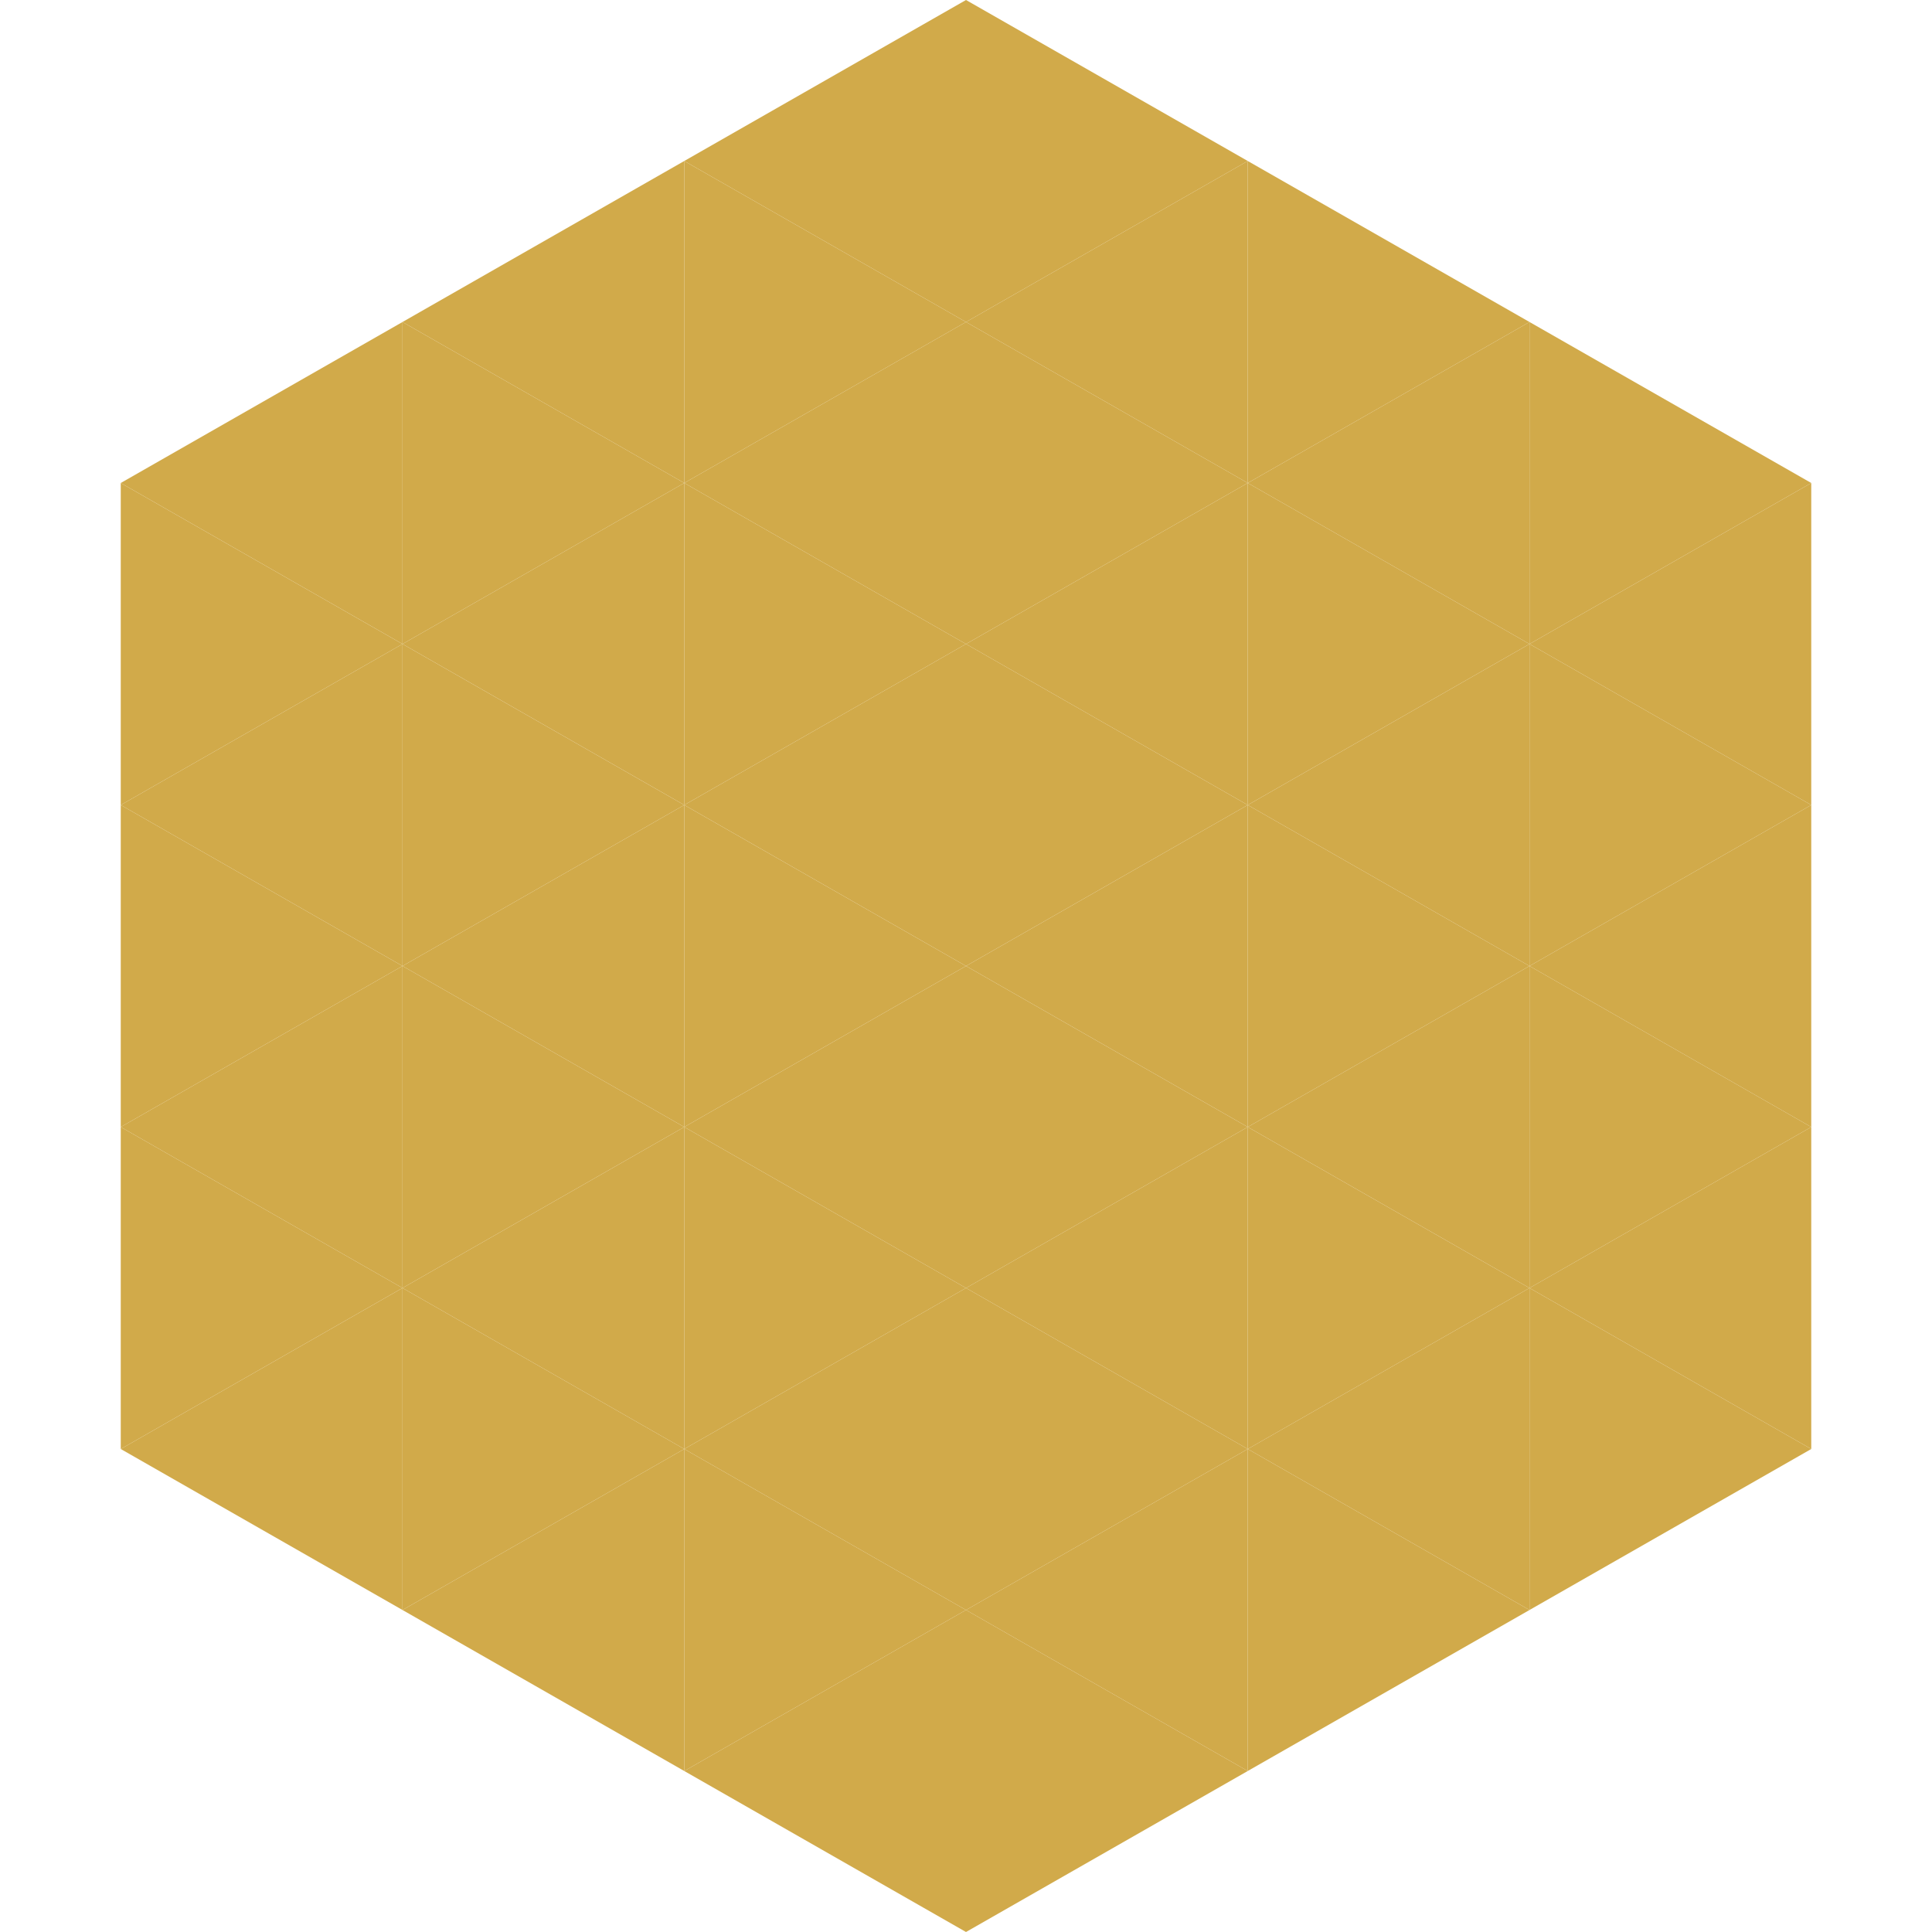
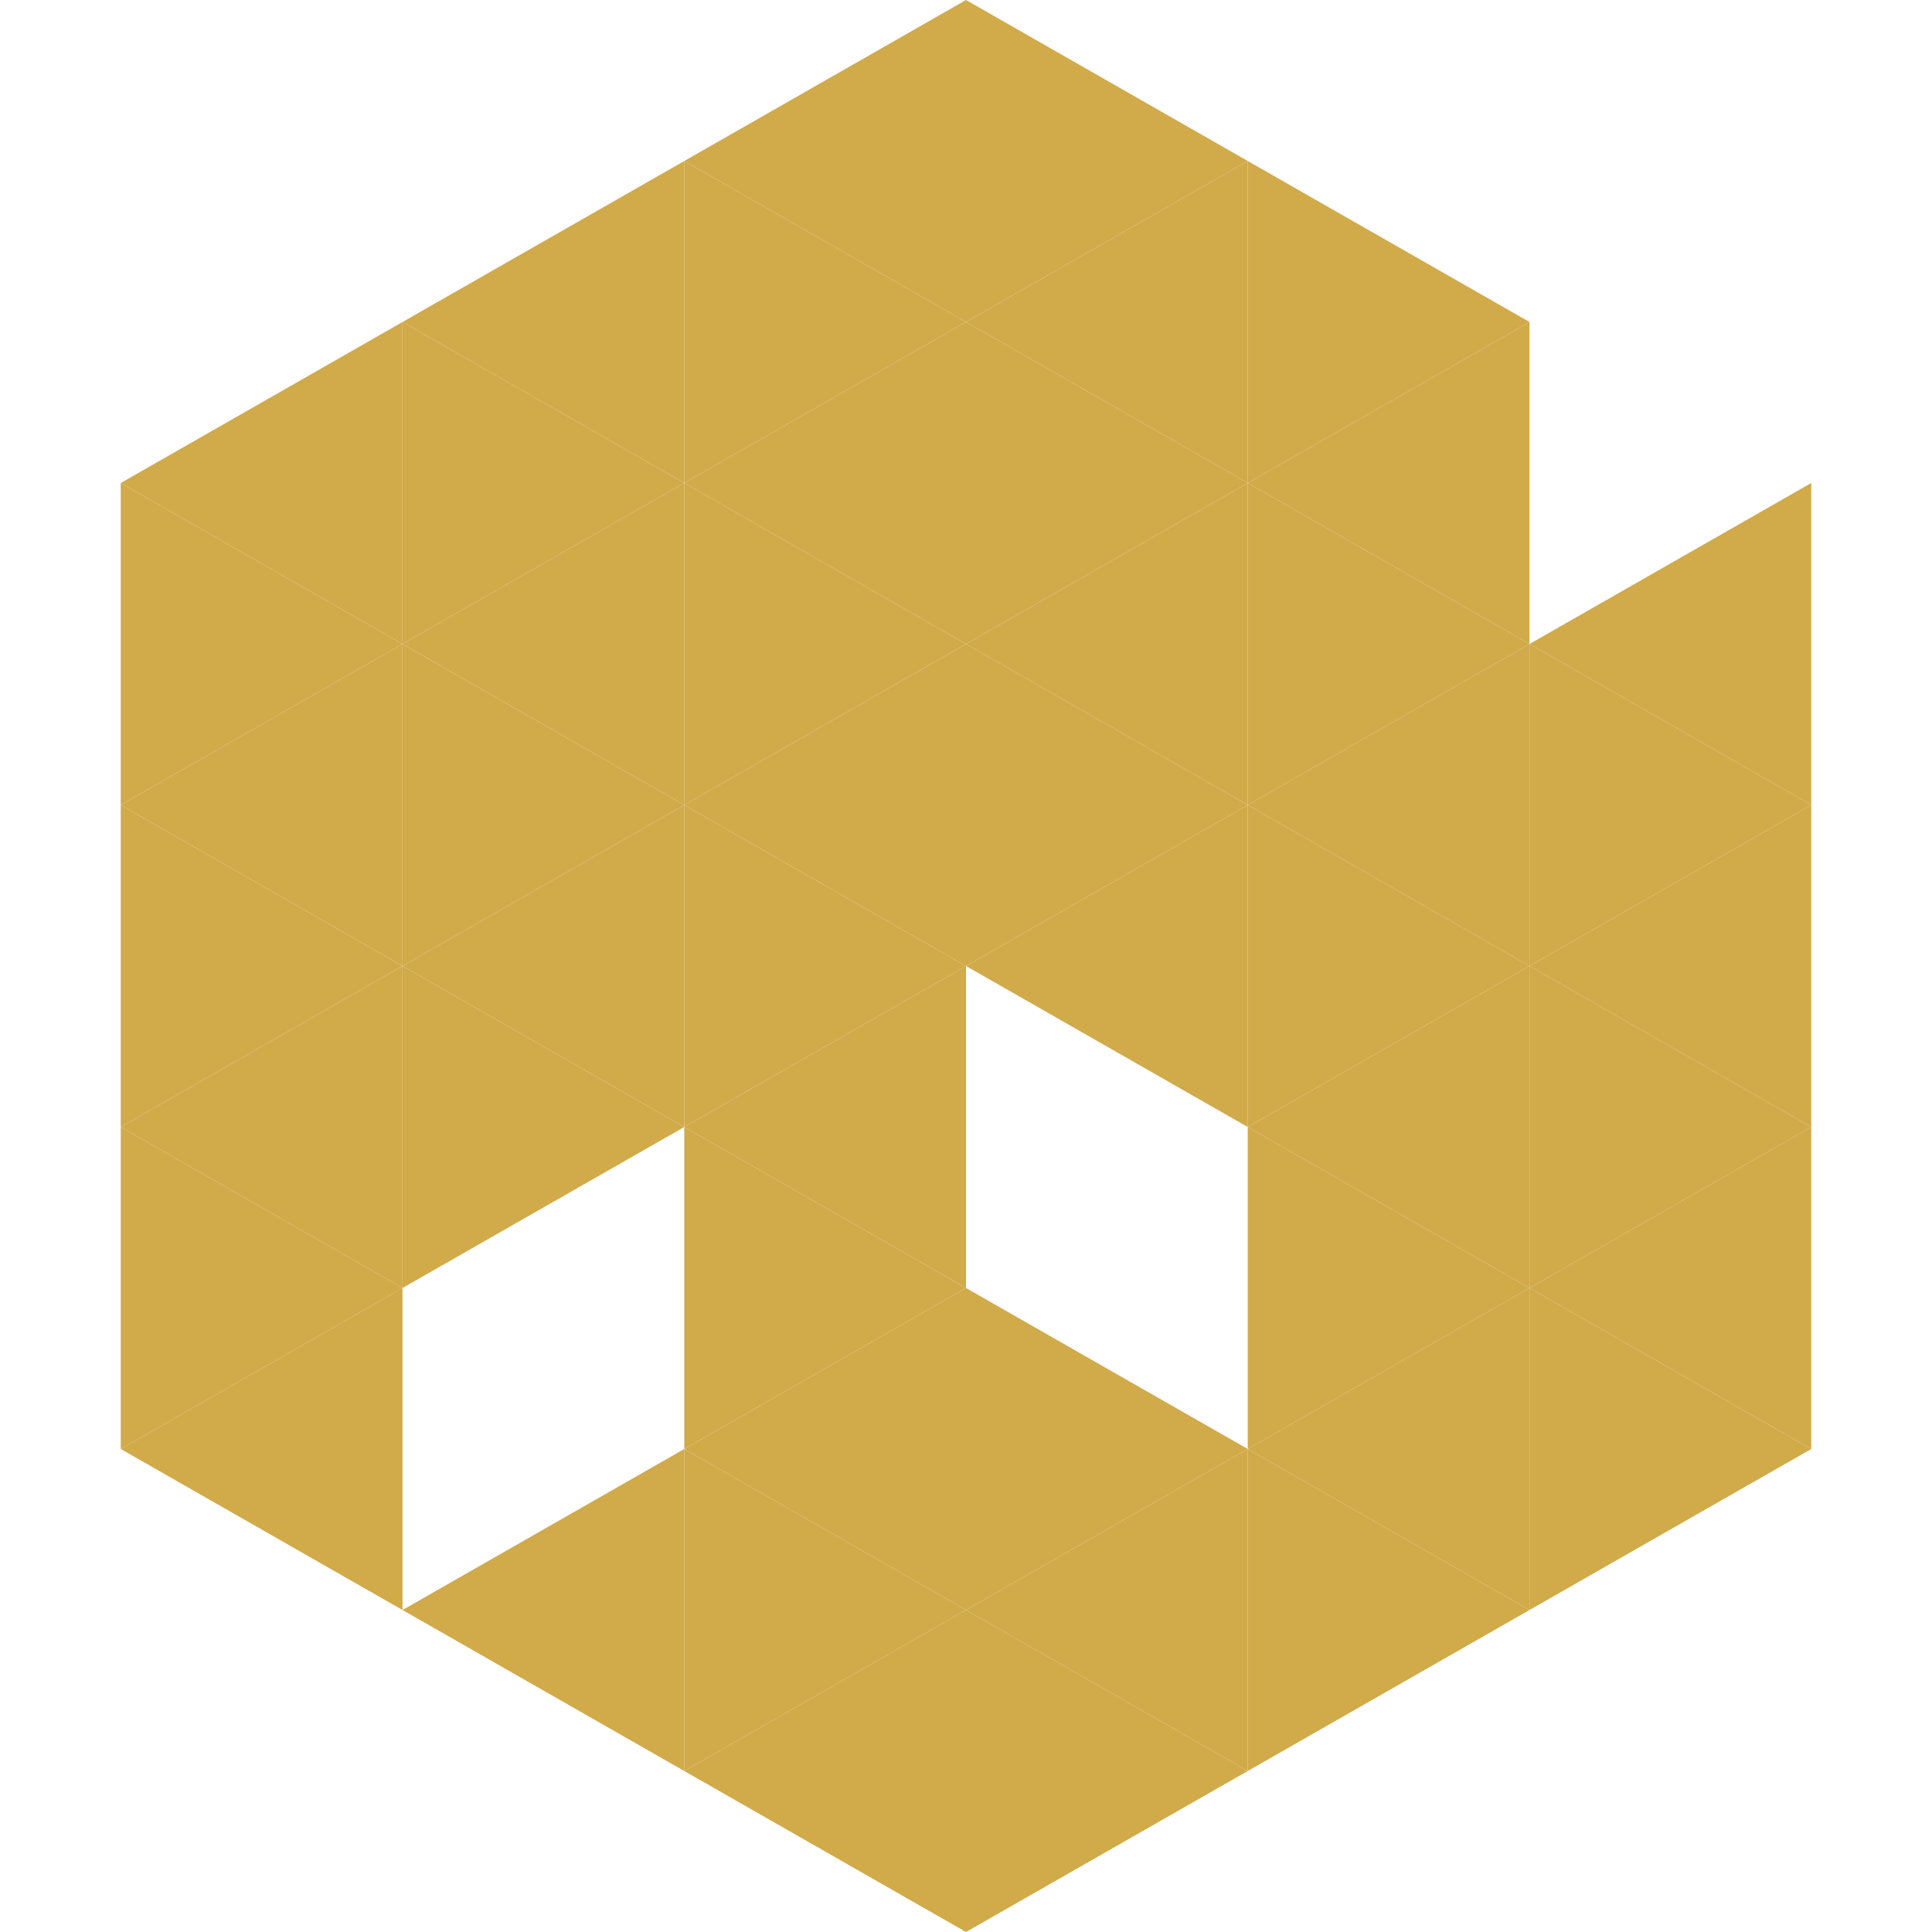
<svg xmlns="http://www.w3.org/2000/svg" width="240" height="240">
  <polygon points="50,40 15,60 50,80" style="fill:rgb(209,170,74)" />
-   <polygon points="190,40 225,60 190,80" style="fill:rgb(209,170,74)" />
  <polygon points="15,60 50,80 15,100" style="fill:rgb(209,170,74)" />
  <polygon points="225,60 190,80 225,100" style="fill:rgb(209,170,74)" />
  <polygon points="50,80 15,100 50,120" style="fill:rgb(209,170,74)" />
  <polygon points="190,80 225,100 190,120" style="fill:rgb(209,170,74)" />
  <polygon points="15,100 50,120 15,140" style="fill:rgb(209,170,74)" />
  <polygon points="225,100 190,120 225,140" style="fill:rgb(209,170,74)" />
  <polygon points="50,120 15,140 50,160" style="fill:rgb(209,170,74)" />
  <polygon points="190,120 225,140 190,160" style="fill:rgb(209,170,74)" />
  <polygon points="15,140 50,160 15,180" style="fill:rgb(209,170,74)" />
  <polygon points="225,140 190,160 225,180" style="fill:rgb(209,170,74)" />
  <polygon points="50,160 15,180 50,200" style="fill:rgb(209,170,74)" />
  <polygon points="190,160 225,180 190,200" style="fill:rgb(209,170,74)" />
  <polygon points="15,180 50,200 15,220" style="fill:rgb(255,255,255); fill-opacity:0" />
  <polygon points="225,180 190,200 225,220" style="fill:rgb(255,255,255); fill-opacity:0" />
  <polygon points="50,0 85,20 50,40" style="fill:rgb(255,255,255); fill-opacity:0" />
  <polygon points="190,0 155,20 190,40" style="fill:rgb(255,255,255); fill-opacity:0" />
  <polygon points="85,20 50,40 85,60" style="fill:rgb(209,170,74)" />
  <polygon points="155,20 190,40 155,60" style="fill:rgb(209,170,74)" />
  <polygon points="50,40 85,60 50,80" style="fill:rgb(209,170,74)" />
  <polygon points="190,40 155,60 190,80" style="fill:rgb(209,170,74)" />
  <polygon points="85,60 50,80 85,100" style="fill:rgb(209,170,74)" />
  <polygon points="155,60 190,80 155,100" style="fill:rgb(209,170,74)" />
  <polygon points="50,80 85,100 50,120" style="fill:rgb(209,170,74)" />
  <polygon points="190,80 155,100 190,120" style="fill:rgb(209,170,74)" />
  <polygon points="85,100 50,120 85,140" style="fill:rgb(209,170,74)" />
  <polygon points="155,100 190,120 155,140" style="fill:rgb(209,170,74)" />
  <polygon points="50,120 85,140 50,160" style="fill:rgb(209,170,74)" />
  <polygon points="190,120 155,140 190,160" style="fill:rgb(209,170,74)" />
-   <polygon points="85,140 50,160 85,180" style="fill:rgb(209,170,74)" />
  <polygon points="155,140 190,160 155,180" style="fill:rgb(209,170,74)" />
-   <polygon points="50,160 85,180 50,200" style="fill:rgb(209,170,74)" />
  <polygon points="190,160 155,180 190,200" style="fill:rgb(209,170,74)" />
  <polygon points="85,180 50,200 85,220" style="fill:rgb(209,170,74)" />
  <polygon points="155,180 190,200 155,220" style="fill:rgb(209,170,74)" />
  <polygon points="120,0 85,20 120,40" style="fill:rgb(209,170,74)" />
  <polygon points="120,0 155,20 120,40" style="fill:rgb(209,170,74)" />
  <polygon points="85,20 120,40 85,60" style="fill:rgb(209,170,74)" />
  <polygon points="155,20 120,40 155,60" style="fill:rgb(209,170,74)" />
  <polygon points="120,40 85,60 120,80" style="fill:rgb(209,170,74)" />
  <polygon points="120,40 155,60 120,80" style="fill:rgb(209,170,74)" />
  <polygon points="85,60 120,80 85,100" style="fill:rgb(209,170,74)" />
  <polygon points="155,60 120,80 155,100" style="fill:rgb(209,170,74)" />
  <polygon points="120,80 85,100 120,120" style="fill:rgb(209,170,74)" />
  <polygon points="120,80 155,100 120,120" style="fill:rgb(209,170,74)" />
  <polygon points="85,100 120,120 85,140" style="fill:rgb(209,170,74)" />
  <polygon points="155,100 120,120 155,140" style="fill:rgb(209,170,74)" />
  <polygon points="120,120 85,140 120,160" style="fill:rgb(209,170,74)" />
-   <polygon points="120,120 155,140 120,160" style="fill:rgb(209,170,74)" />
  <polygon points="85,140 120,160 85,180" style="fill:rgb(209,170,74)" />
-   <polygon points="155,140 120,160 155,180" style="fill:rgb(209,170,74)" />
  <polygon points="120,160 85,180 120,200" style="fill:rgb(209,170,74)" />
  <polygon points="120,160 155,180 120,200" style="fill:rgb(209,170,74)" />
  <polygon points="85,180 120,200 85,220" style="fill:rgb(209,170,74)" />
  <polygon points="155,180 120,200 155,220" style="fill:rgb(209,170,74)" />
  <polygon points="120,200 85,220 120,240" style="fill:rgb(209,170,74)" />
  <polygon points="120,200 155,220 120,240" style="fill:rgb(209,170,74)" />
  <polygon points="85,220 120,240 85,260" style="fill:rgb(255,255,255); fill-opacity:0" />
  <polygon points="155,220 120,240 155,260" style="fill:rgb(255,255,255); fill-opacity:0" />
</svg>